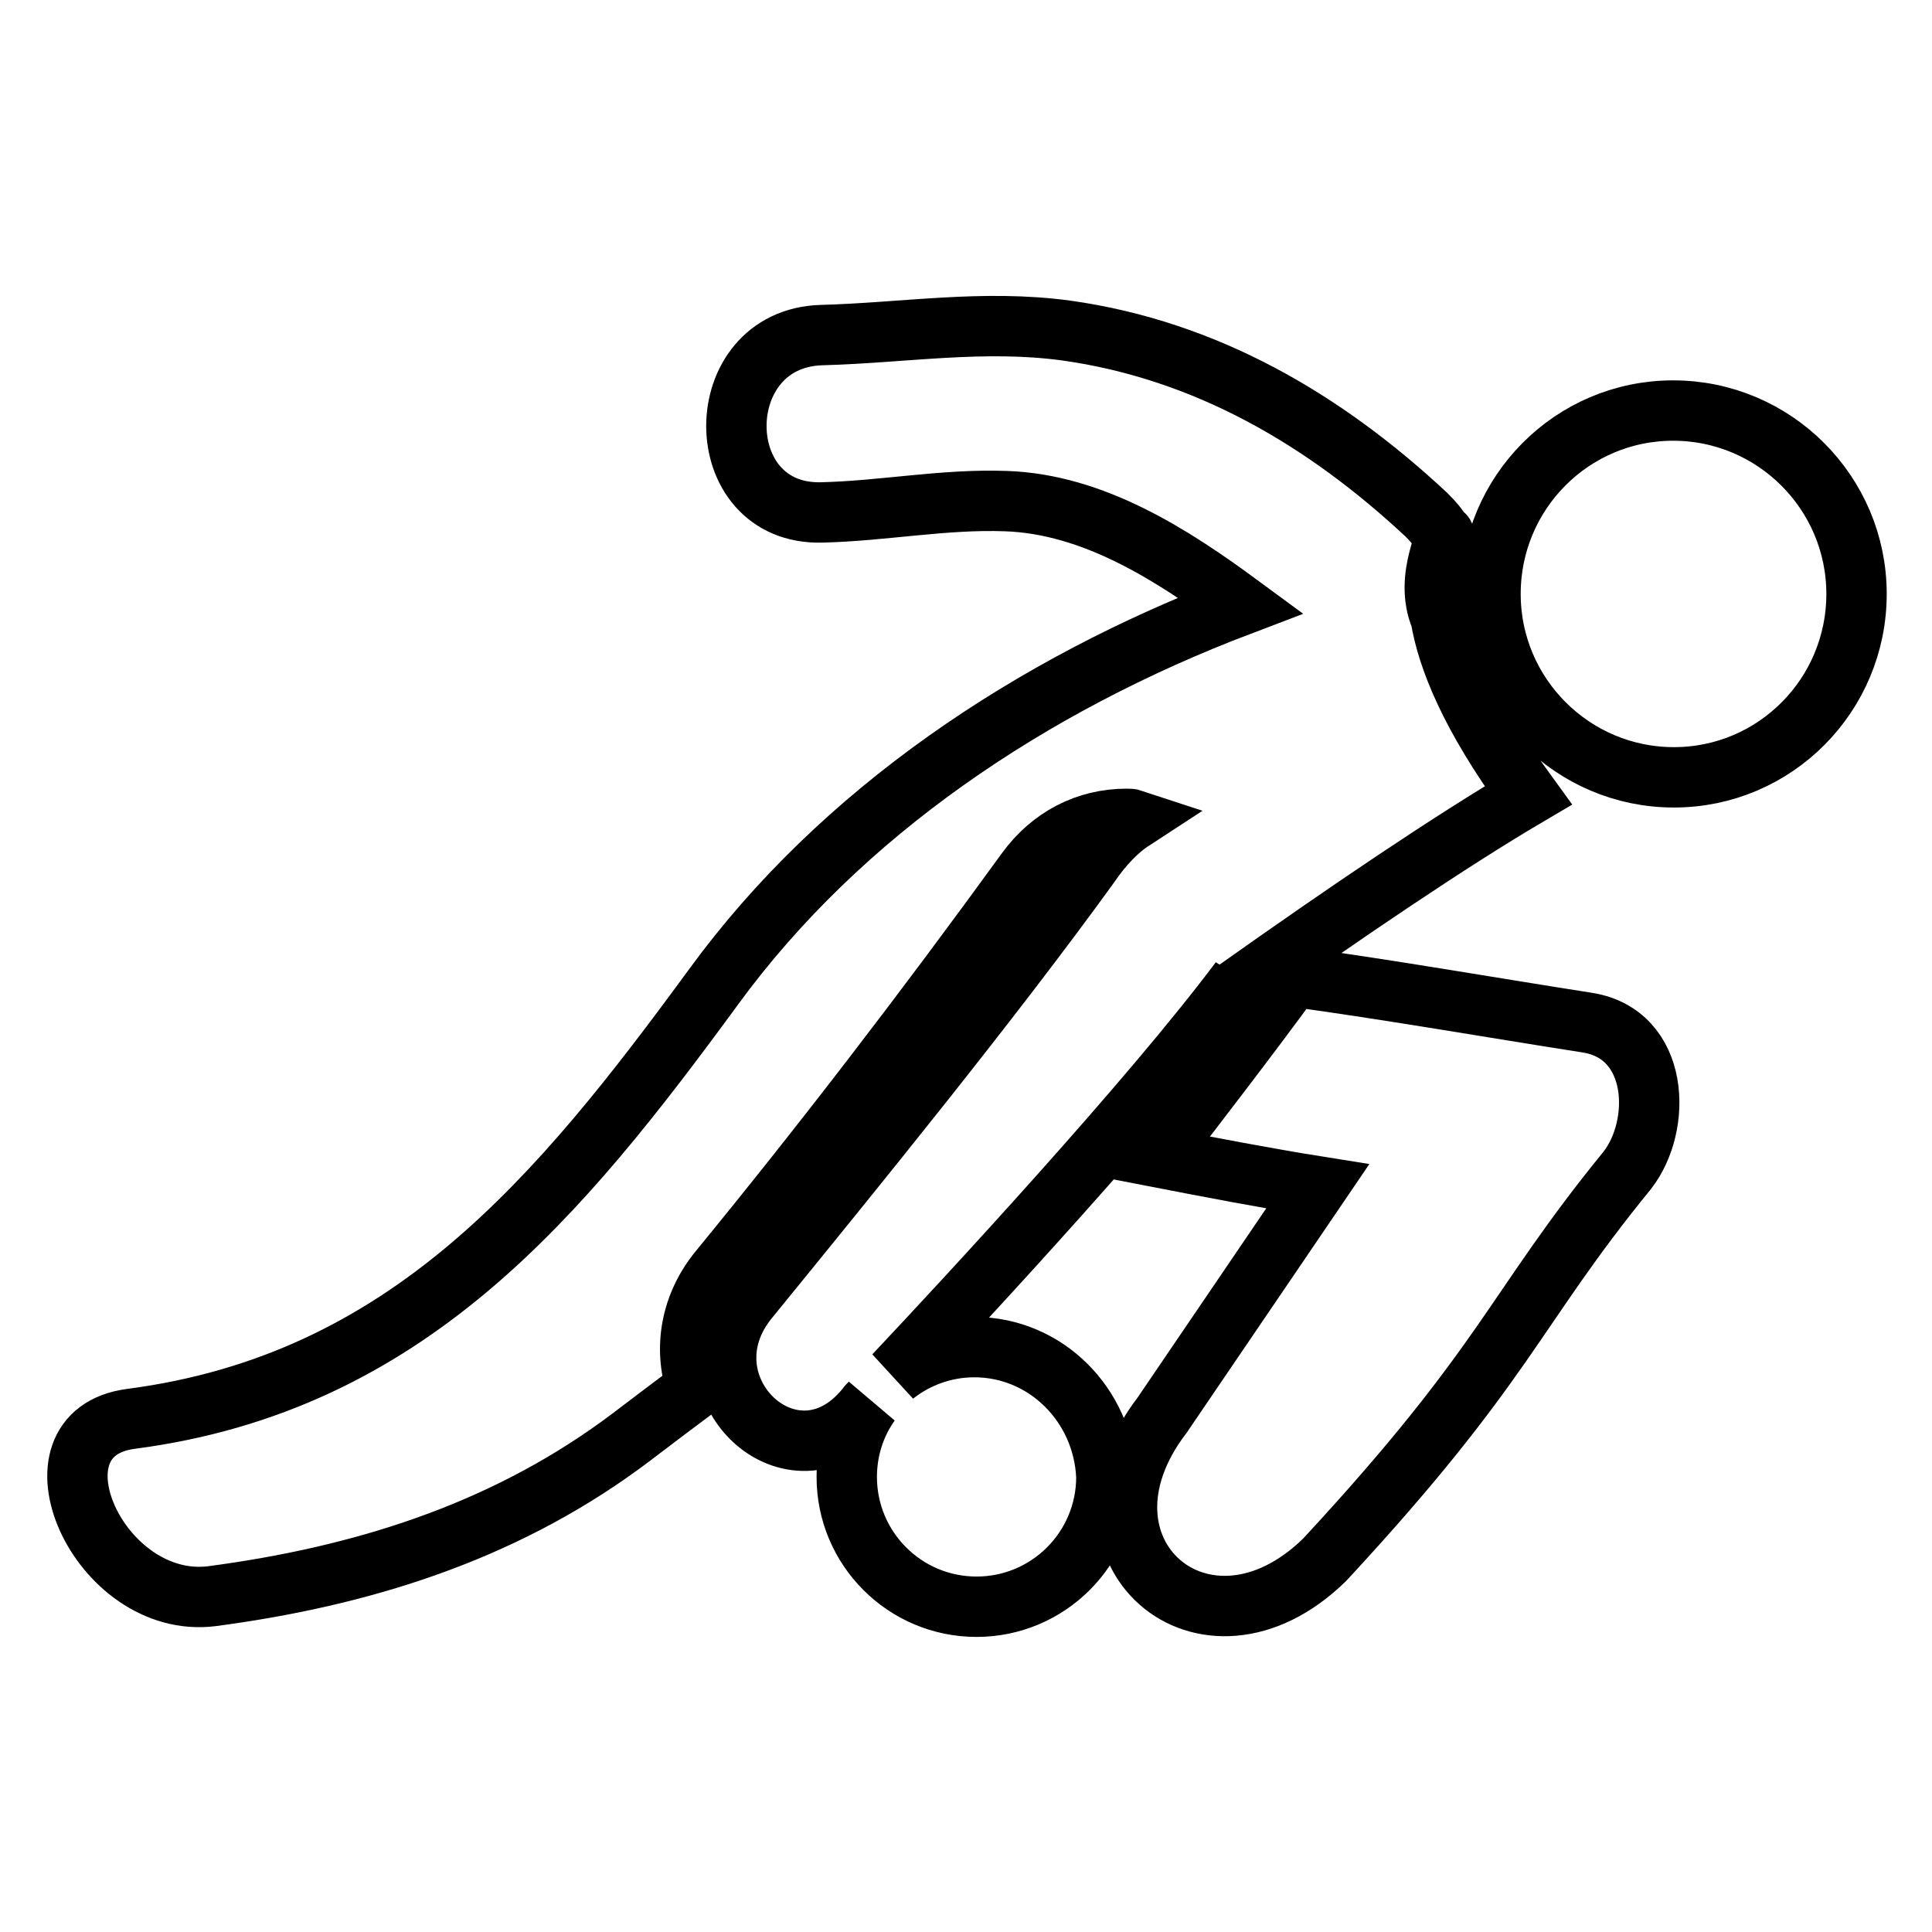
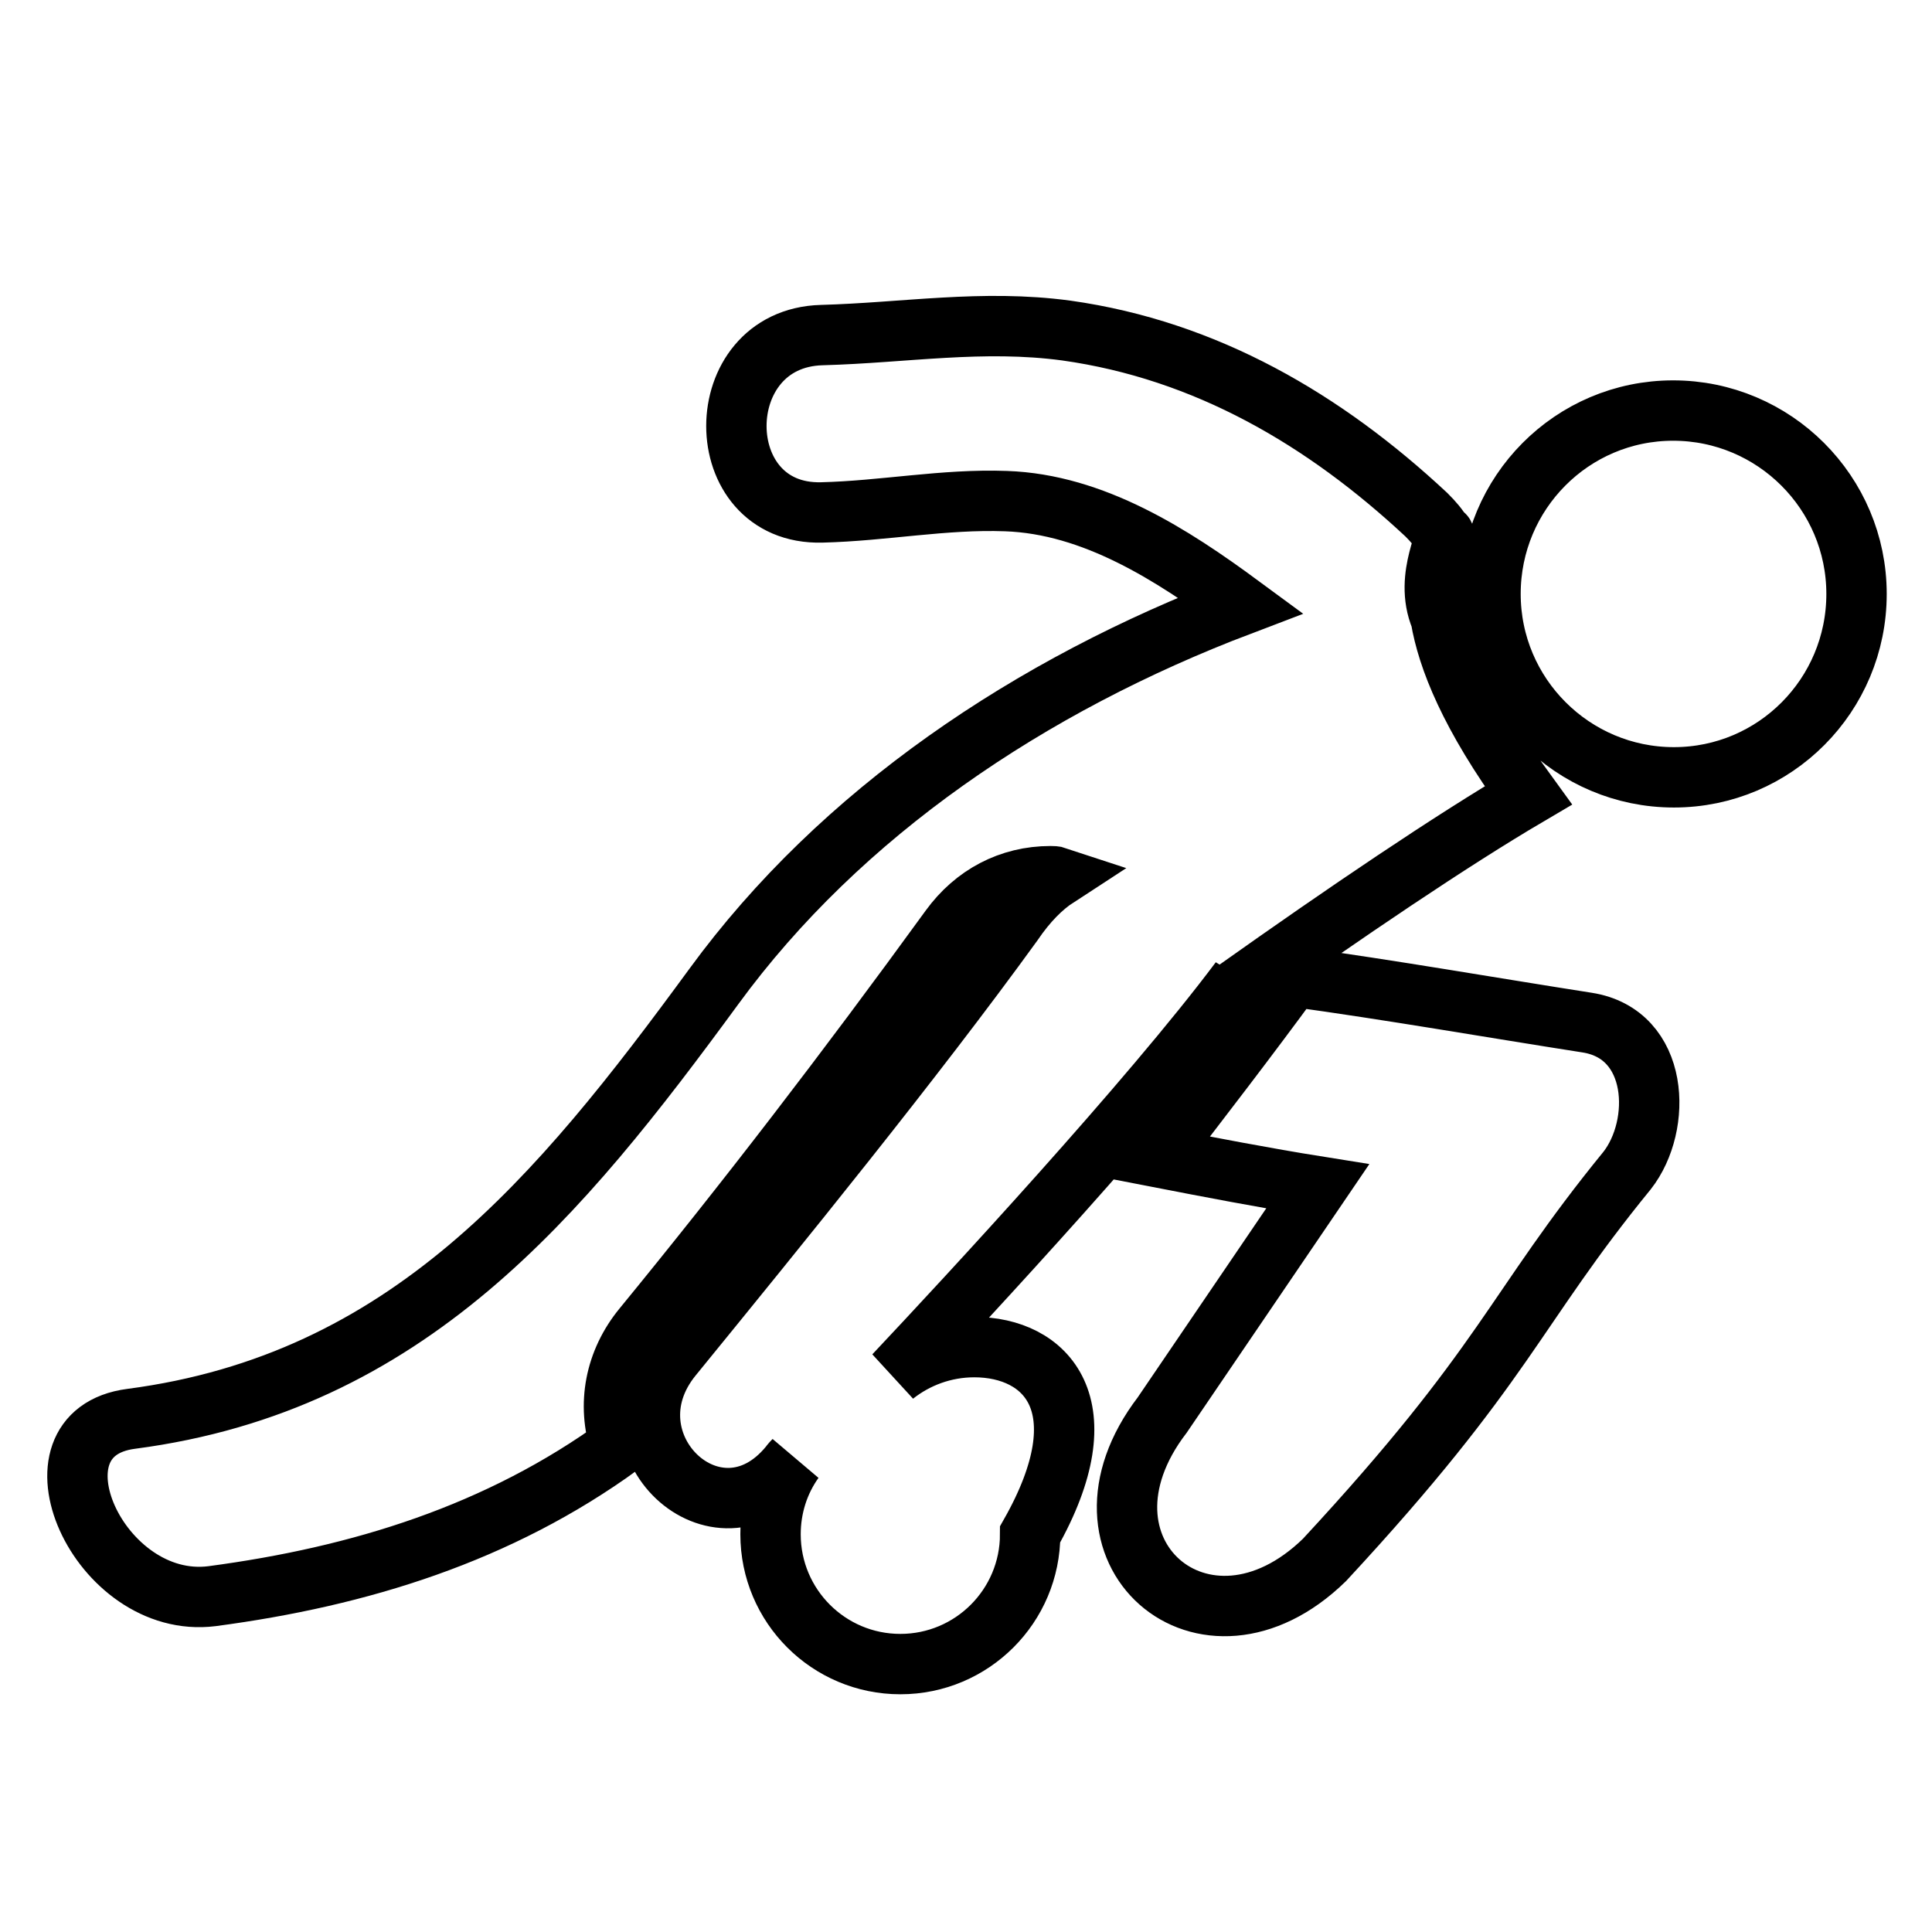
<svg xmlns="http://www.w3.org/2000/svg" version="1.1" x="0px" y="0px" viewBox="0 0 256 256" enable-background="new 0 0 256 256" xml:space="preserve">
  <g>
-     <path stroke-width="8" fill-opacity="0" stroke="#000000" d="M210.3,135.5c-12.8-2-25.9-4.3-39-6.1c-6,8.2-12.1,16.1-18.1,23.9c6.7,1.3,14.5,2.8,21.4,3.9l-20.6,30.3 c-13.7,17.9,5.6,34.7,21.5,19.2c24.2-26.1,25-33.1,40.1-51.6C220.3,149.1,219.9,137,210.3,135.5z M197.5,78.7 c0,13.4,10.9,24.3,24.3,24.3S246,92.1,246,78.7c0-13.4-10.9-24.3-24.3-24.3S197.5,65.3,197.5,78.7z M129.1,178.5 c-4,0-7.7,1.4-10.6,3.7c9.6-10.2,33.9-36.4,45.8-52.3c-0.2,0.4-0.5,0.9-0.7,1.4c14.8-10.5,28.7-19.9,38.9-25.9 c-7.8-10.7-10.7-18.2-11.6-23.5c-2.4-5.7,1.6-11.3,0.2-11.1c-0.5-0.9-1.2-1.7-2.1-2.6c-13.5-12.6-29.2-21.8-47.7-24.4 c-11.1-1.5-21.4,0.3-32.4,0.6c-15.1,0.4-15.1,23.9,0,23.5c8.2-0.2,16.2-1.8,24.4-1.5c11.6,0.4,22,7.1,31.1,13.8 c-27.9,10.6-53,27.5-69.8,50.5c-20.5,28-40.6,52.5-77.2,57.3c-14.8,1.9-4.3,25.4,10.7,23.5c19.6-2.6,38-8.3,54.1-20 c1-0.7,4.6-3.5,10.1-7.6c-1.8-5.4-0.7-11.1,3-15.6c13.6-16.6,26.9-33.9,40.7-52.9c3.2-4.4,7.9-6.9,13.3-6.9c0.3,0,0.6,0,0.9,0.1 c-2,1.3-4,3.3-5.9,6.1c-13.1,18.1-31,40.1-45.1,57.4c-9.5,11.6,5.9,26.2,15.5,14.5c0,0,0.2-0.3,0.6-0.7c-2,2.8-3.1,6.2-3.1,9.8 c0,9.5,7.7,17.2,17.2,17.2c9.5,0,17.2-7.7,17.2-17.2C146.2,186.2,138.6,178.5,129.1,178.5z" />
+     <path stroke-width="8" fill-opacity="0" stroke="#000000" d="M210.3,135.5c-12.8-2-25.9-4.3-39-6.1c-6,8.2-12.1,16.1-18.1,23.9c6.7,1.3,14.5,2.8,21.4,3.9l-20.6,30.3 c-13.7,17.9,5.6,34.7,21.5,19.2c24.2-26.1,25-33.1,40.1-51.6C220.3,149.1,219.9,137,210.3,135.5z M197.5,78.7 c0,13.4,10.9,24.3,24.3,24.3S246,92.1,246,78.7c0-13.4-10.9-24.3-24.3-24.3S197.5,65.3,197.5,78.7z M129.1,178.5 c-4,0-7.7,1.4-10.6,3.7c9.6-10.2,33.9-36.4,45.8-52.3c-0.2,0.4-0.5,0.9-0.7,1.4c14.8-10.5,28.7-19.9,38.9-25.9 c-7.8-10.7-10.7-18.2-11.6-23.5c-2.4-5.7,1.6-11.3,0.2-11.1c-0.5-0.9-1.2-1.7-2.1-2.6c-13.5-12.6-29.2-21.8-47.7-24.4 c-11.1-1.5-21.4,0.3-32.4,0.6c-15.1,0.4-15.1,23.9,0,23.5c8.2-0.2,16.2-1.8,24.4-1.5c11.6,0.4,22,7.1,31.1,13.8 c-27.9,10.6-53,27.5-69.8,50.5c-20.5,28-40.6,52.5-77.2,57.3c-14.8,1.9-4.3,25.4,10.7,23.5c19.6-2.6,38-8.3,54.1-20 c-1.8-5.4-0.7-11.1,3-15.6c13.6-16.6,26.9-33.9,40.7-52.9c3.2-4.4,7.9-6.9,13.3-6.9c0.3,0,0.6,0,0.9,0.1 c-2,1.3-4,3.3-5.9,6.1c-13.1,18.1-31,40.1-45.1,57.4c-9.5,11.6,5.9,26.2,15.5,14.5c0,0,0.2-0.3,0.6-0.7c-2,2.8-3.1,6.2-3.1,9.8 c0,9.5,7.7,17.2,17.2,17.2c9.5,0,17.2-7.7,17.2-17.2C146.2,186.2,138.6,178.5,129.1,178.5z" />
  </g>
</svg>